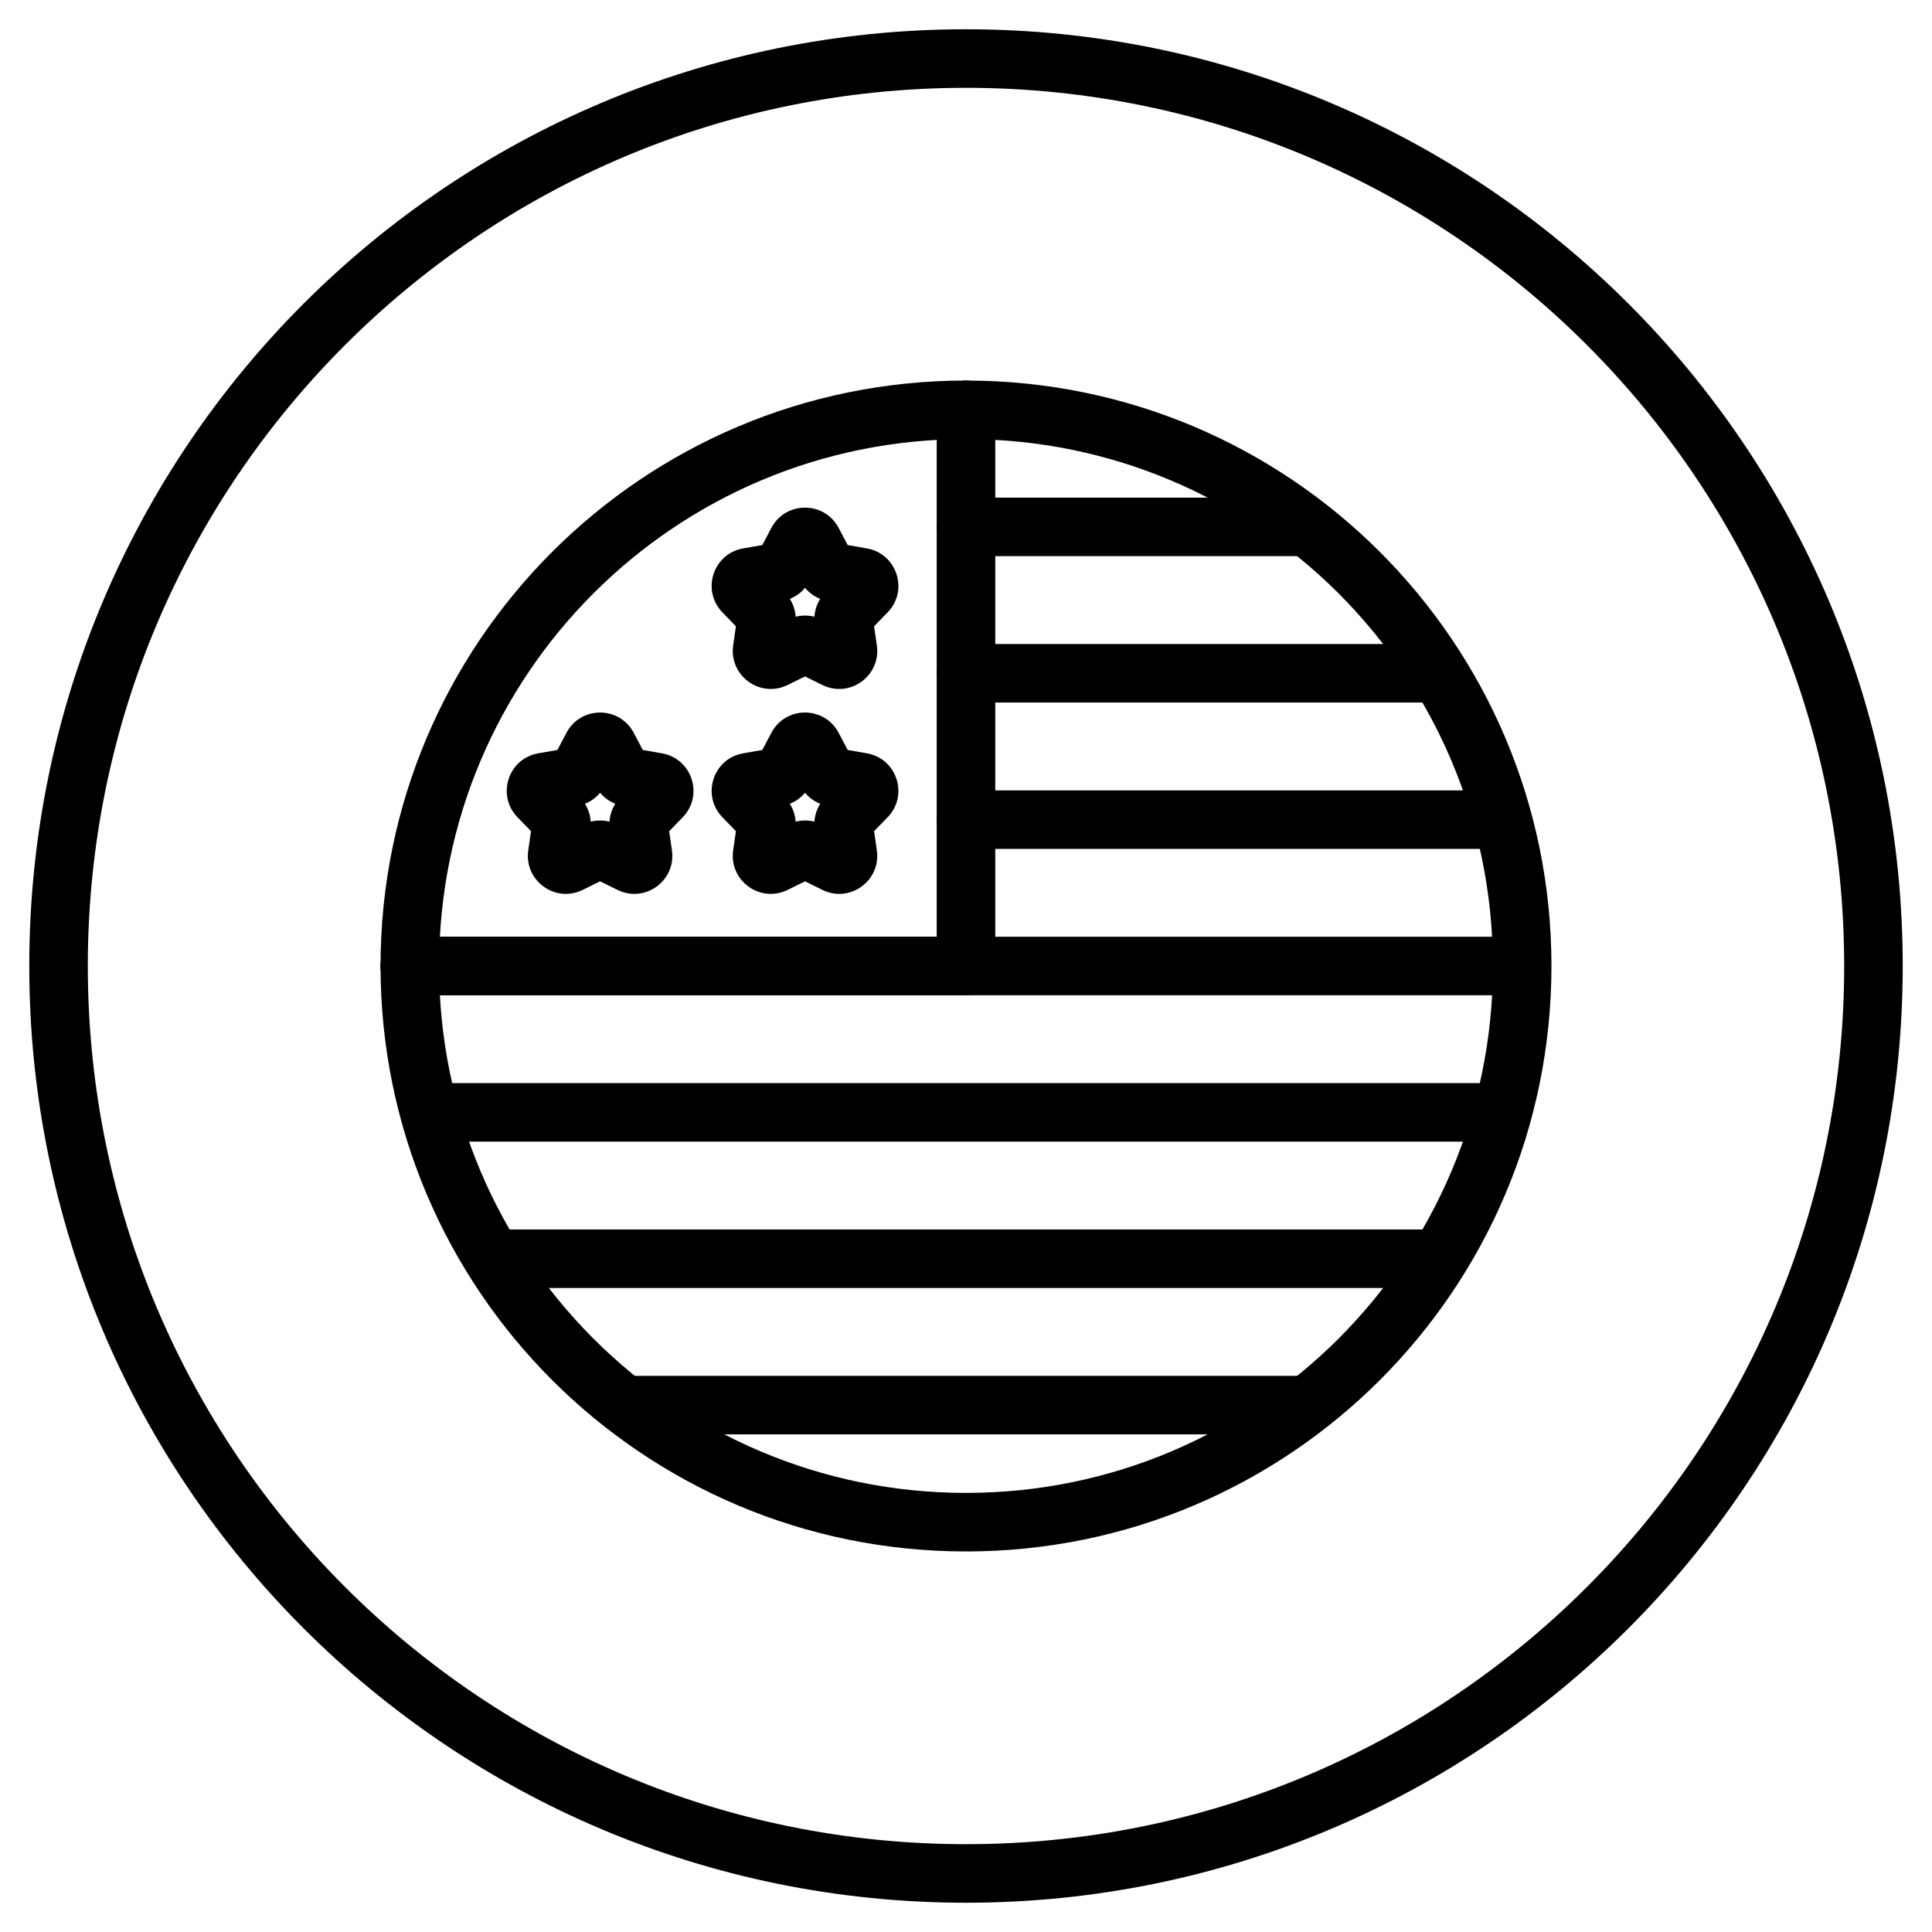
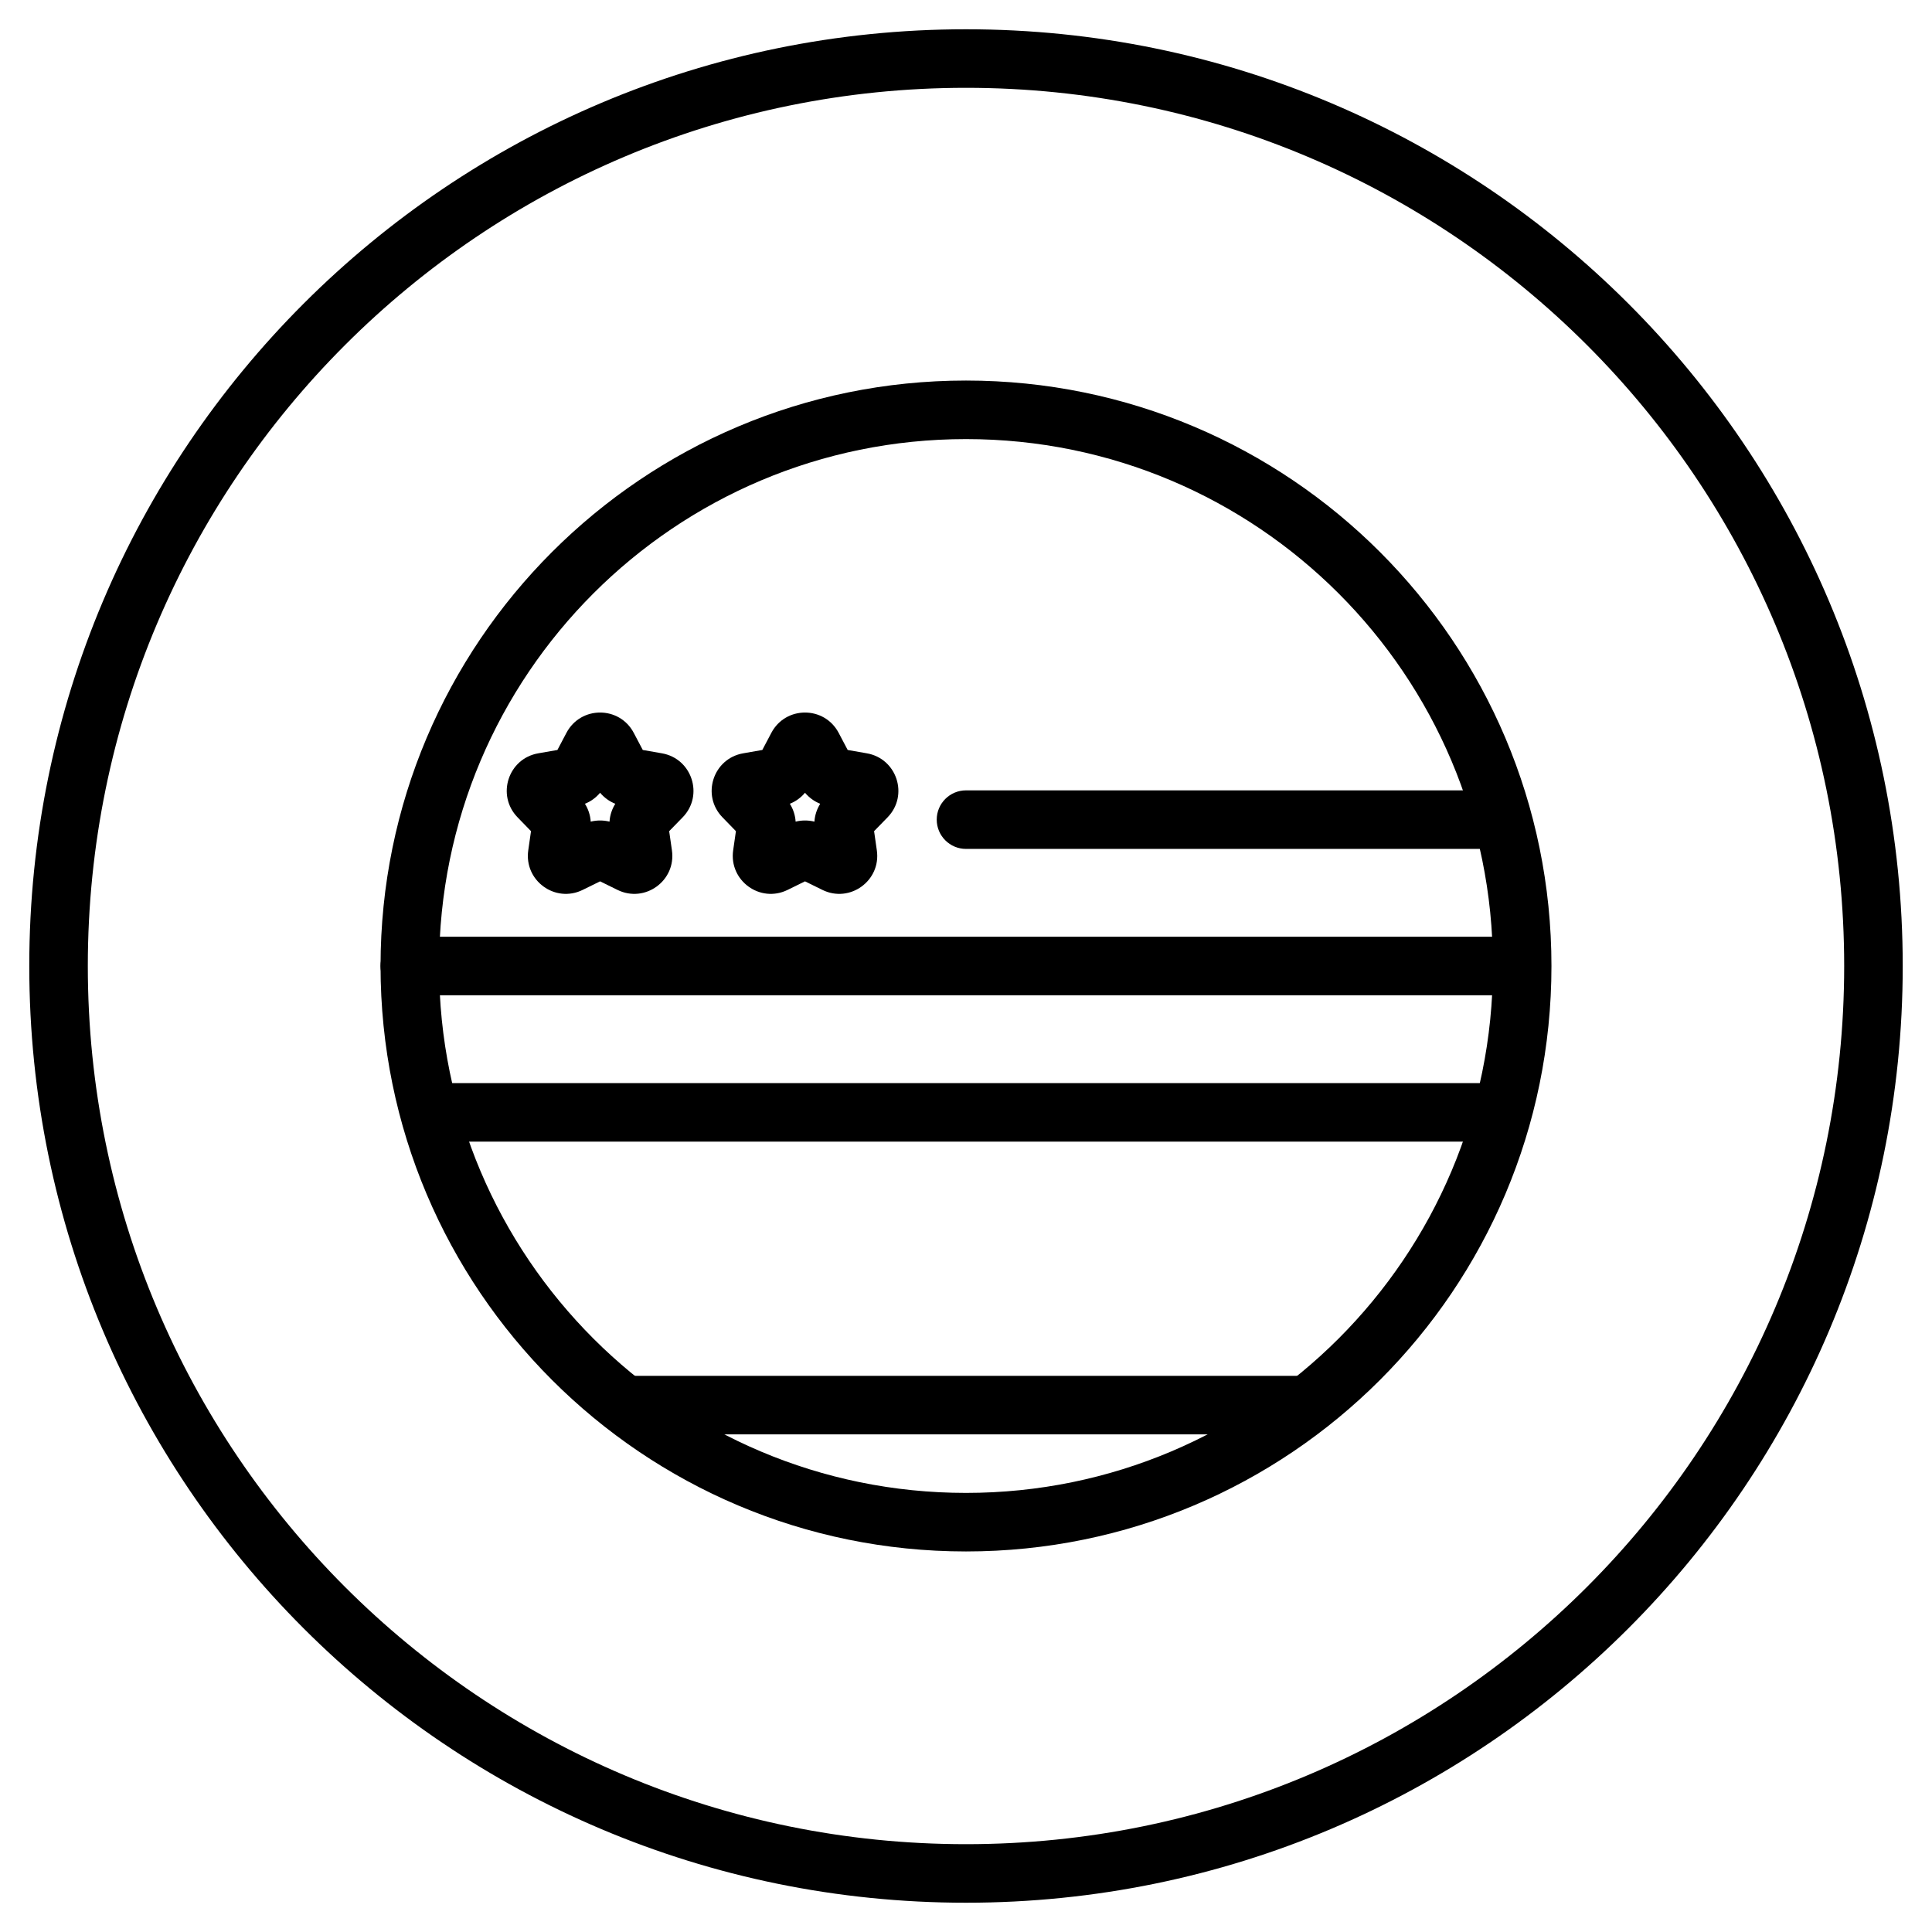
<svg xmlns="http://www.w3.org/2000/svg" fill="none" viewBox="0 0 33 33" height="33" width="33">
  <path fill="black" d="M16.5 31.5C24.784 31.5 31.5 24.784 31.5 16.5C31.5 8.216 24.784 1.5 16.5 1.5C8.216 1.5 1.5 8.216 1.5 16.5C1.5 24.784 8.216 31.5 16.5 31.5ZM16.5 32.5C25.337 32.5 32.5 25.337 32.5 16.5C32.5 7.663 25.337 0.5 16.5 0.5C7.663 0.5 0.5 7.663 0.5 16.5C0.5 25.337 7.663 32.5 16.5 32.5Z" clip-rule="evenodd" fill-rule="evenodd" />
  <path fill="black" d="M16.5 7.5C11.529 7.5 7.5 11.529 7.5 16.5C7.5 21.471 11.529 25.5 16.5 25.5C21.471 25.5 25.5 21.471 25.5 16.5C25.5 11.529 21.471 7.5 16.5 7.5ZM6.5 16.5C6.5 10.977 10.977 6.5 16.5 6.5C22.023 6.5 26.5 10.977 26.5 16.5C26.5 22.023 22.023 26.5 16.5 26.5C10.977 26.5 6.5 22.023 6.5 16.5Z" clip-rule="evenodd" fill-rule="evenodd" />
-   <path fill="black" d="M16.5 6.5C16.776 6.5 17 6.724 17 7V16.5C17 16.776 16.776 17 16.5 17H7C6.724 17 6.5 16.776 6.5 16.5C6.5 16.224 6.724 16 7 16H16V7C16 6.724 16.224 6.5 16.5 6.5Z" clip-rule="evenodd" fill-rule="evenodd" />
  <path fill="black" d="M16 14C16 13.724 16.224 13.5 16.5 13.5H25.5C25.776 13.5 26 13.724 26 14C26 14.276 25.776 14.5 25.5 14.5H16.5C16.224 14.5 16 14.276 16 14Z" clip-rule="evenodd" fill-rule="evenodd" />
-   <path fill="black" d="M16 11.5C16 11.224 16.224 11 16.5 11H24.5C24.776 11 25 11.224 25 11.5C25 11.776 24.776 12 24.5 12H16.5C16.224 12 16 11.776 16 11.5Z" clip-rule="evenodd" fill-rule="evenodd" />
-   <path fill="black" d="M16 9C16 8.724 16.224 8.5 16.5 8.5H22.25C22.526 8.5 22.75 8.724 22.75 9C22.75 9.276 22.526 9.5 22.25 9.5H16.5C16.224 9.5 16 9.276 16 9Z" clip-rule="evenodd" fill-rule="evenodd" />
  <path fill="black" d="M6.5 16.5C6.5 16.224 6.724 16 7 16H25.75C26.026 16 26.25 16.224 26.25 16.5C26.25 16.776 26.026 17 25.75 17H7C6.724 17 6.5 16.776 6.5 16.5Z" clip-rule="evenodd" fill-rule="evenodd" />
  <path fill="black" d="M6.883 19C6.883 18.724 7.107 18.5 7.383 18.5H25.624C25.9 18.5 26.124 18.724 26.124 19C26.124 19.276 25.9 19.5 25.624 19.5H7.383C7.107 19.5 6.883 19.276 6.883 19Z" clip-rule="evenodd" fill-rule="evenodd" />
-   <path fill="black" d="M8 21.5C8 21.224 8.224 21 8.5 21H24.5C24.776 21 25 21.224 25 21.5C25 21.776 24.776 22 24.5 22H8.5C8.224 22 8 21.776 8 21.5Z" clip-rule="evenodd" fill-rule="evenodd" />
  <path fill="black" d="M10.25 24C10.25 23.724 10.474 23.5 10.75 23.5H22.25C22.526 23.5 22.75 23.724 22.75 24C22.75 24.276 22.526 24.5 22.25 24.5H10.75C10.474 24.5 10.25 24.276 10.25 24Z" clip-rule="evenodd" fill-rule="evenodd" />
-   <path fill="black" d="M13.175 9.018C13.419 8.555 14.081 8.555 14.325 9.018L14.479 9.31L14.805 9.367C15.32 9.456 15.525 10.085 15.161 10.46L14.93 10.697L14.977 11.024C15.052 11.542 14.516 11.931 14.047 11.7L13.75 11.554L13.453 11.7C12.984 11.931 12.449 11.542 12.523 11.024L12.57 10.697L12.34 10.46C11.976 10.085 12.18 9.456 12.695 9.367L13.021 9.31L13.175 9.018ZM13.75 10.041C13.681 10.124 13.592 10.189 13.491 10.229C13.549 10.321 13.583 10.426 13.59 10.534C13.695 10.508 13.805 10.508 13.911 10.534C13.918 10.426 13.952 10.321 14.01 10.229C13.909 10.189 13.82 10.124 13.75 10.041Z" clip-rule="evenodd" fill-rule="evenodd" />
  <path fill="black" d="M13.175 12.518C13.419 12.055 14.081 12.055 14.325 12.518L14.479 12.81L14.805 12.867C15.32 12.956 15.525 13.585 15.161 13.96L14.93 14.197L14.977 14.524C15.052 15.042 14.516 15.431 14.047 15.2L13.75 15.054L13.453 15.2C12.984 15.431 12.449 15.042 12.523 14.524L12.57 14.197L12.34 13.96C11.976 13.585 12.18 12.956 12.695 12.867L13.021 12.81L13.175 12.518ZM13.75 13.541C13.681 13.624 13.592 13.689 13.491 13.729C13.549 13.821 13.583 13.926 13.59 14.034C13.695 14.008 13.805 14.008 13.911 14.034C13.918 13.926 13.952 13.821 14.01 13.729C13.909 13.689 13.82 13.624 13.75 13.541Z" clip-rule="evenodd" fill-rule="evenodd" />
  <path fill="black" d="M9.675 12.518C9.919 12.055 10.581 12.055 10.825 12.518L10.979 12.81L11.305 12.867C11.82 12.956 12.025 13.585 11.661 13.96L11.43 14.197L11.477 14.524C11.552 15.042 11.016 15.431 10.547 15.2L10.25 15.054L9.953 15.2C9.484 15.431 8.949 15.042 9.023 14.524L9.07 14.197L8.84 13.96C8.476 13.585 8.68 12.956 9.195 12.867L9.521 12.81L9.675 12.518ZM10.25 13.541C10.181 13.624 10.092 13.689 9.991 13.729C10.049 13.821 10.083 13.926 10.09 14.034C10.195 14.008 10.305 14.008 10.411 14.034C10.418 13.926 10.452 13.821 10.51 13.729C10.409 13.689 10.32 13.624 10.25 13.541Z" clip-rule="evenodd" fill-rule="evenodd" />
</svg>